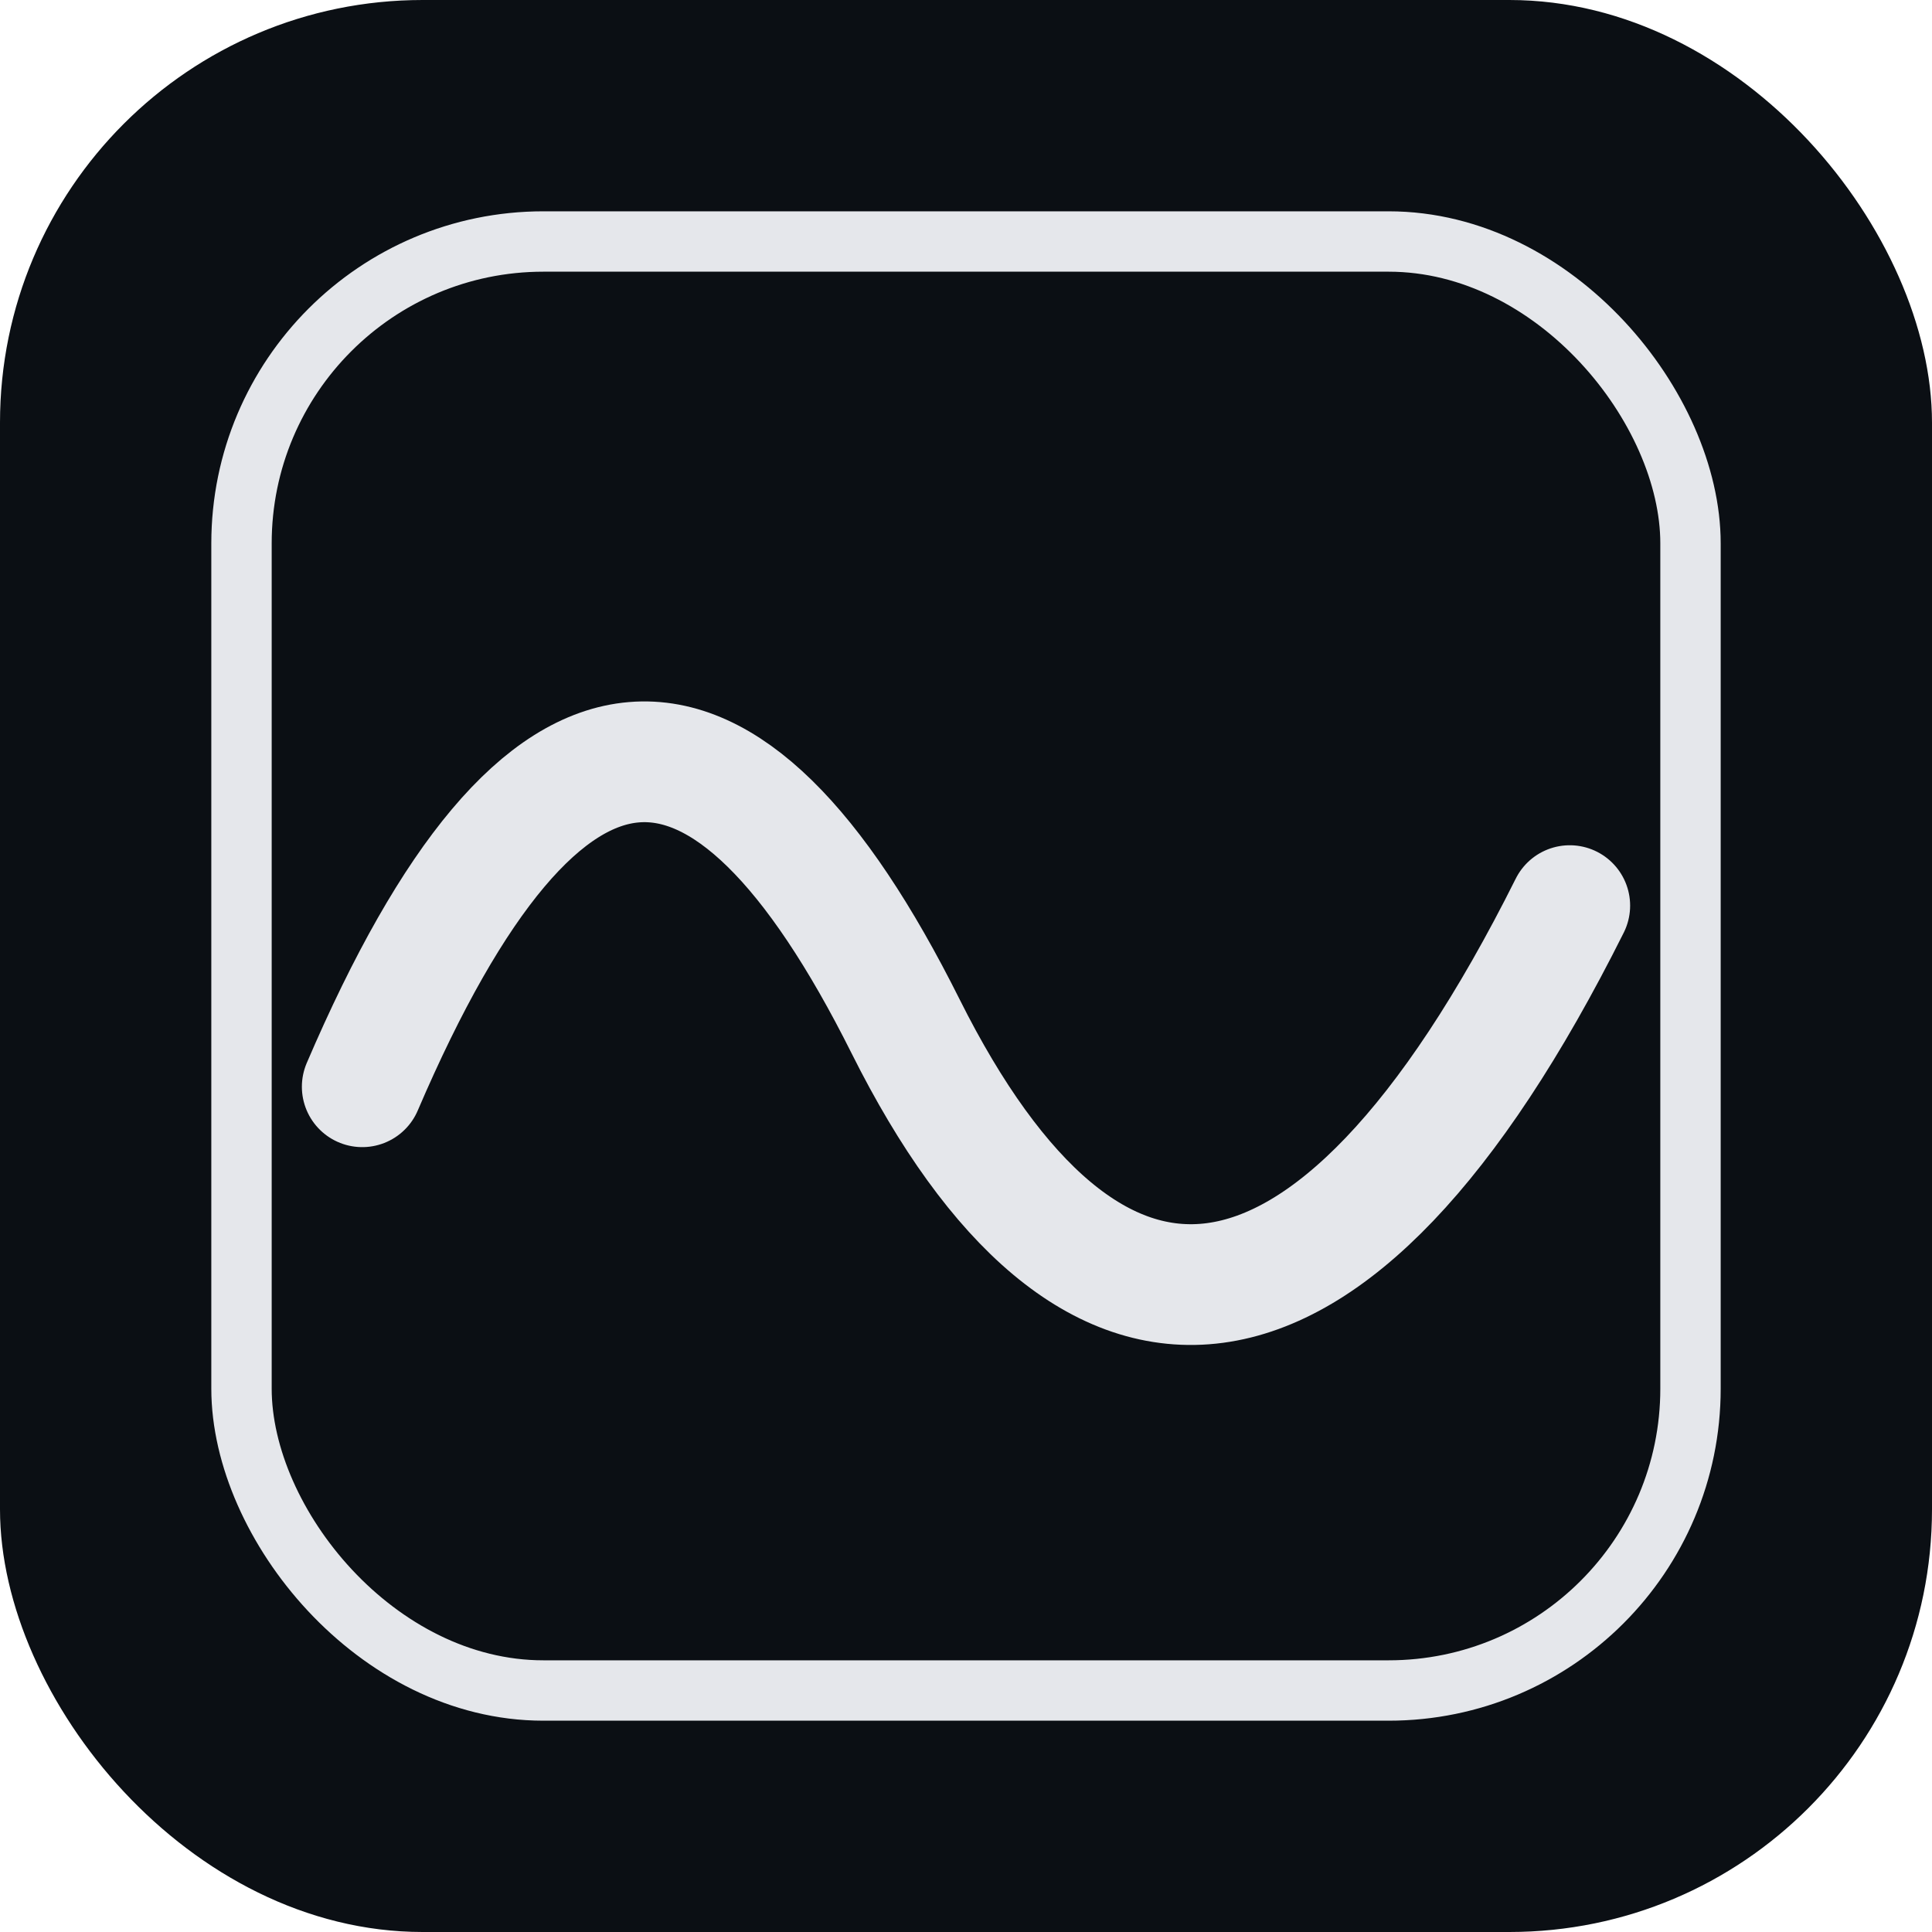
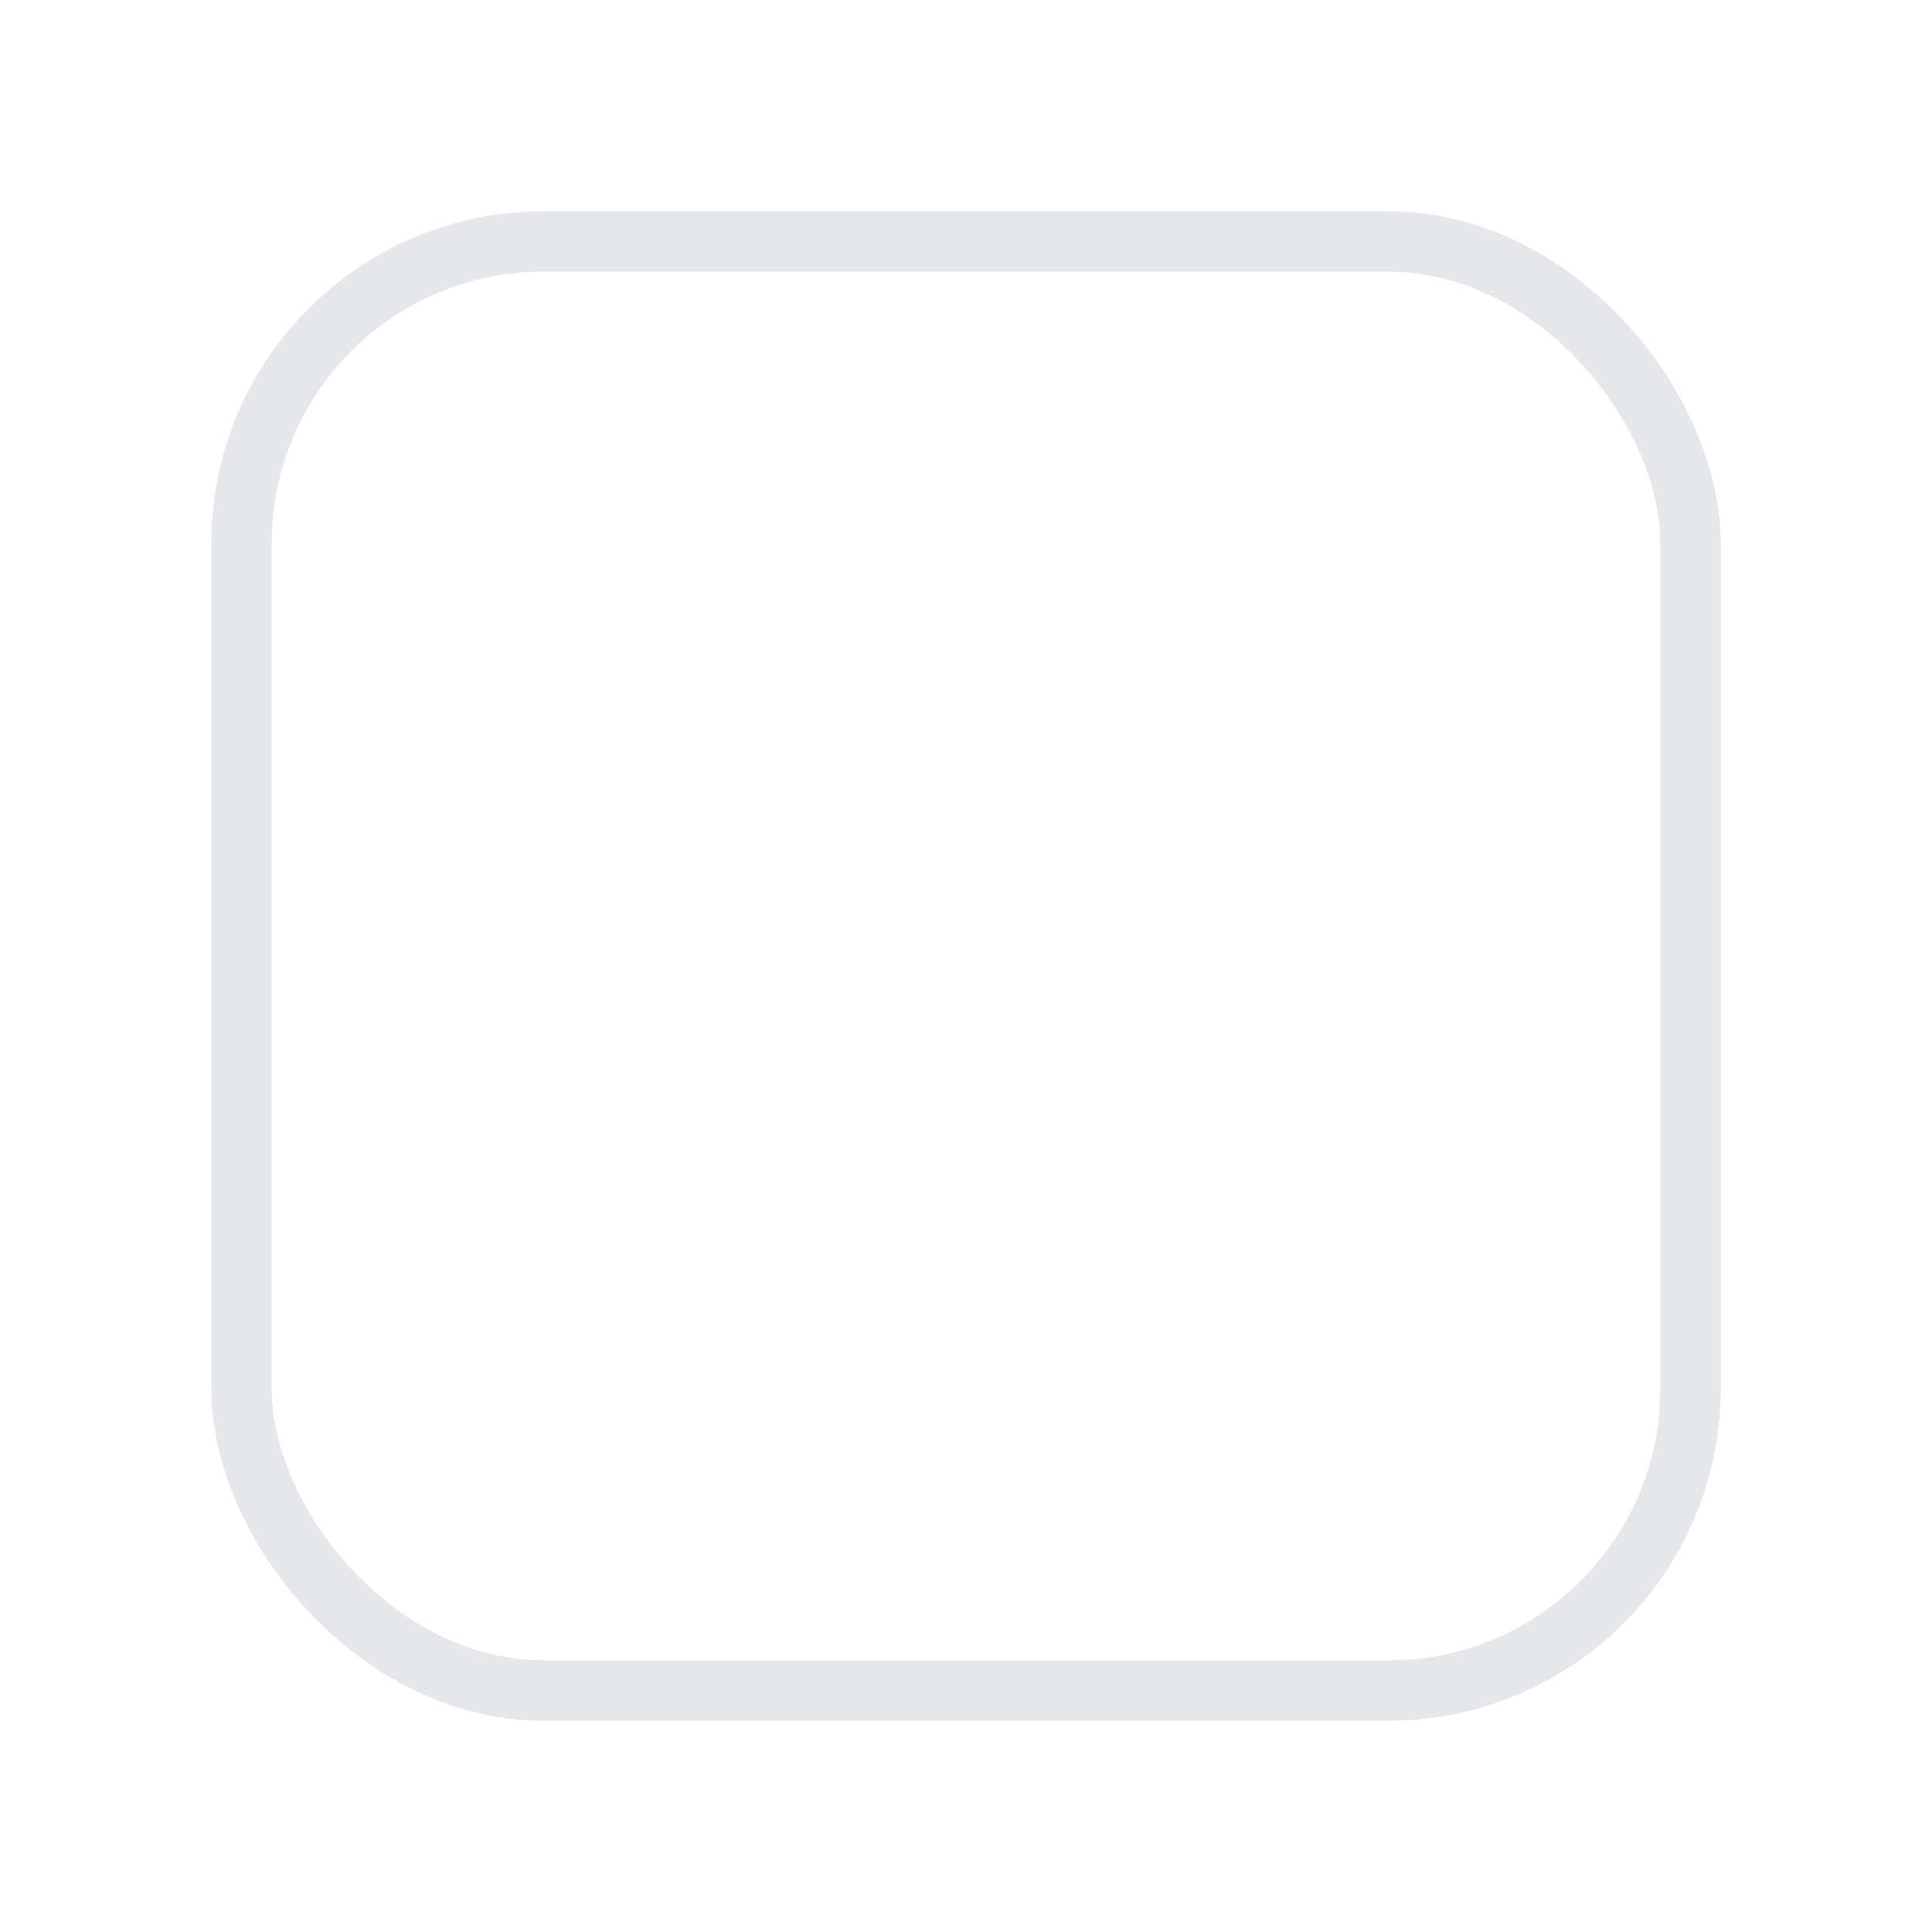
<svg xmlns="http://www.w3.org/2000/svg" width="64" height="64" viewBox="0 0 64 64" role="img" aria-label="Dayflow">
-   <rect width="64" height="64" rx="14" fill="#0b0f14" />
  <rect x="8" y="8" width="48" height="48" rx="10" fill="none" stroke="#e5e7eb" stroke-width="2" />
-   <path d="M12 36c6-14 12-14 18-2 6 12 14 12 22-4" fill="none" stroke="#e5e7eb" stroke-width="4" stroke-linecap="round" stroke-linejoin="round" />
</svg>